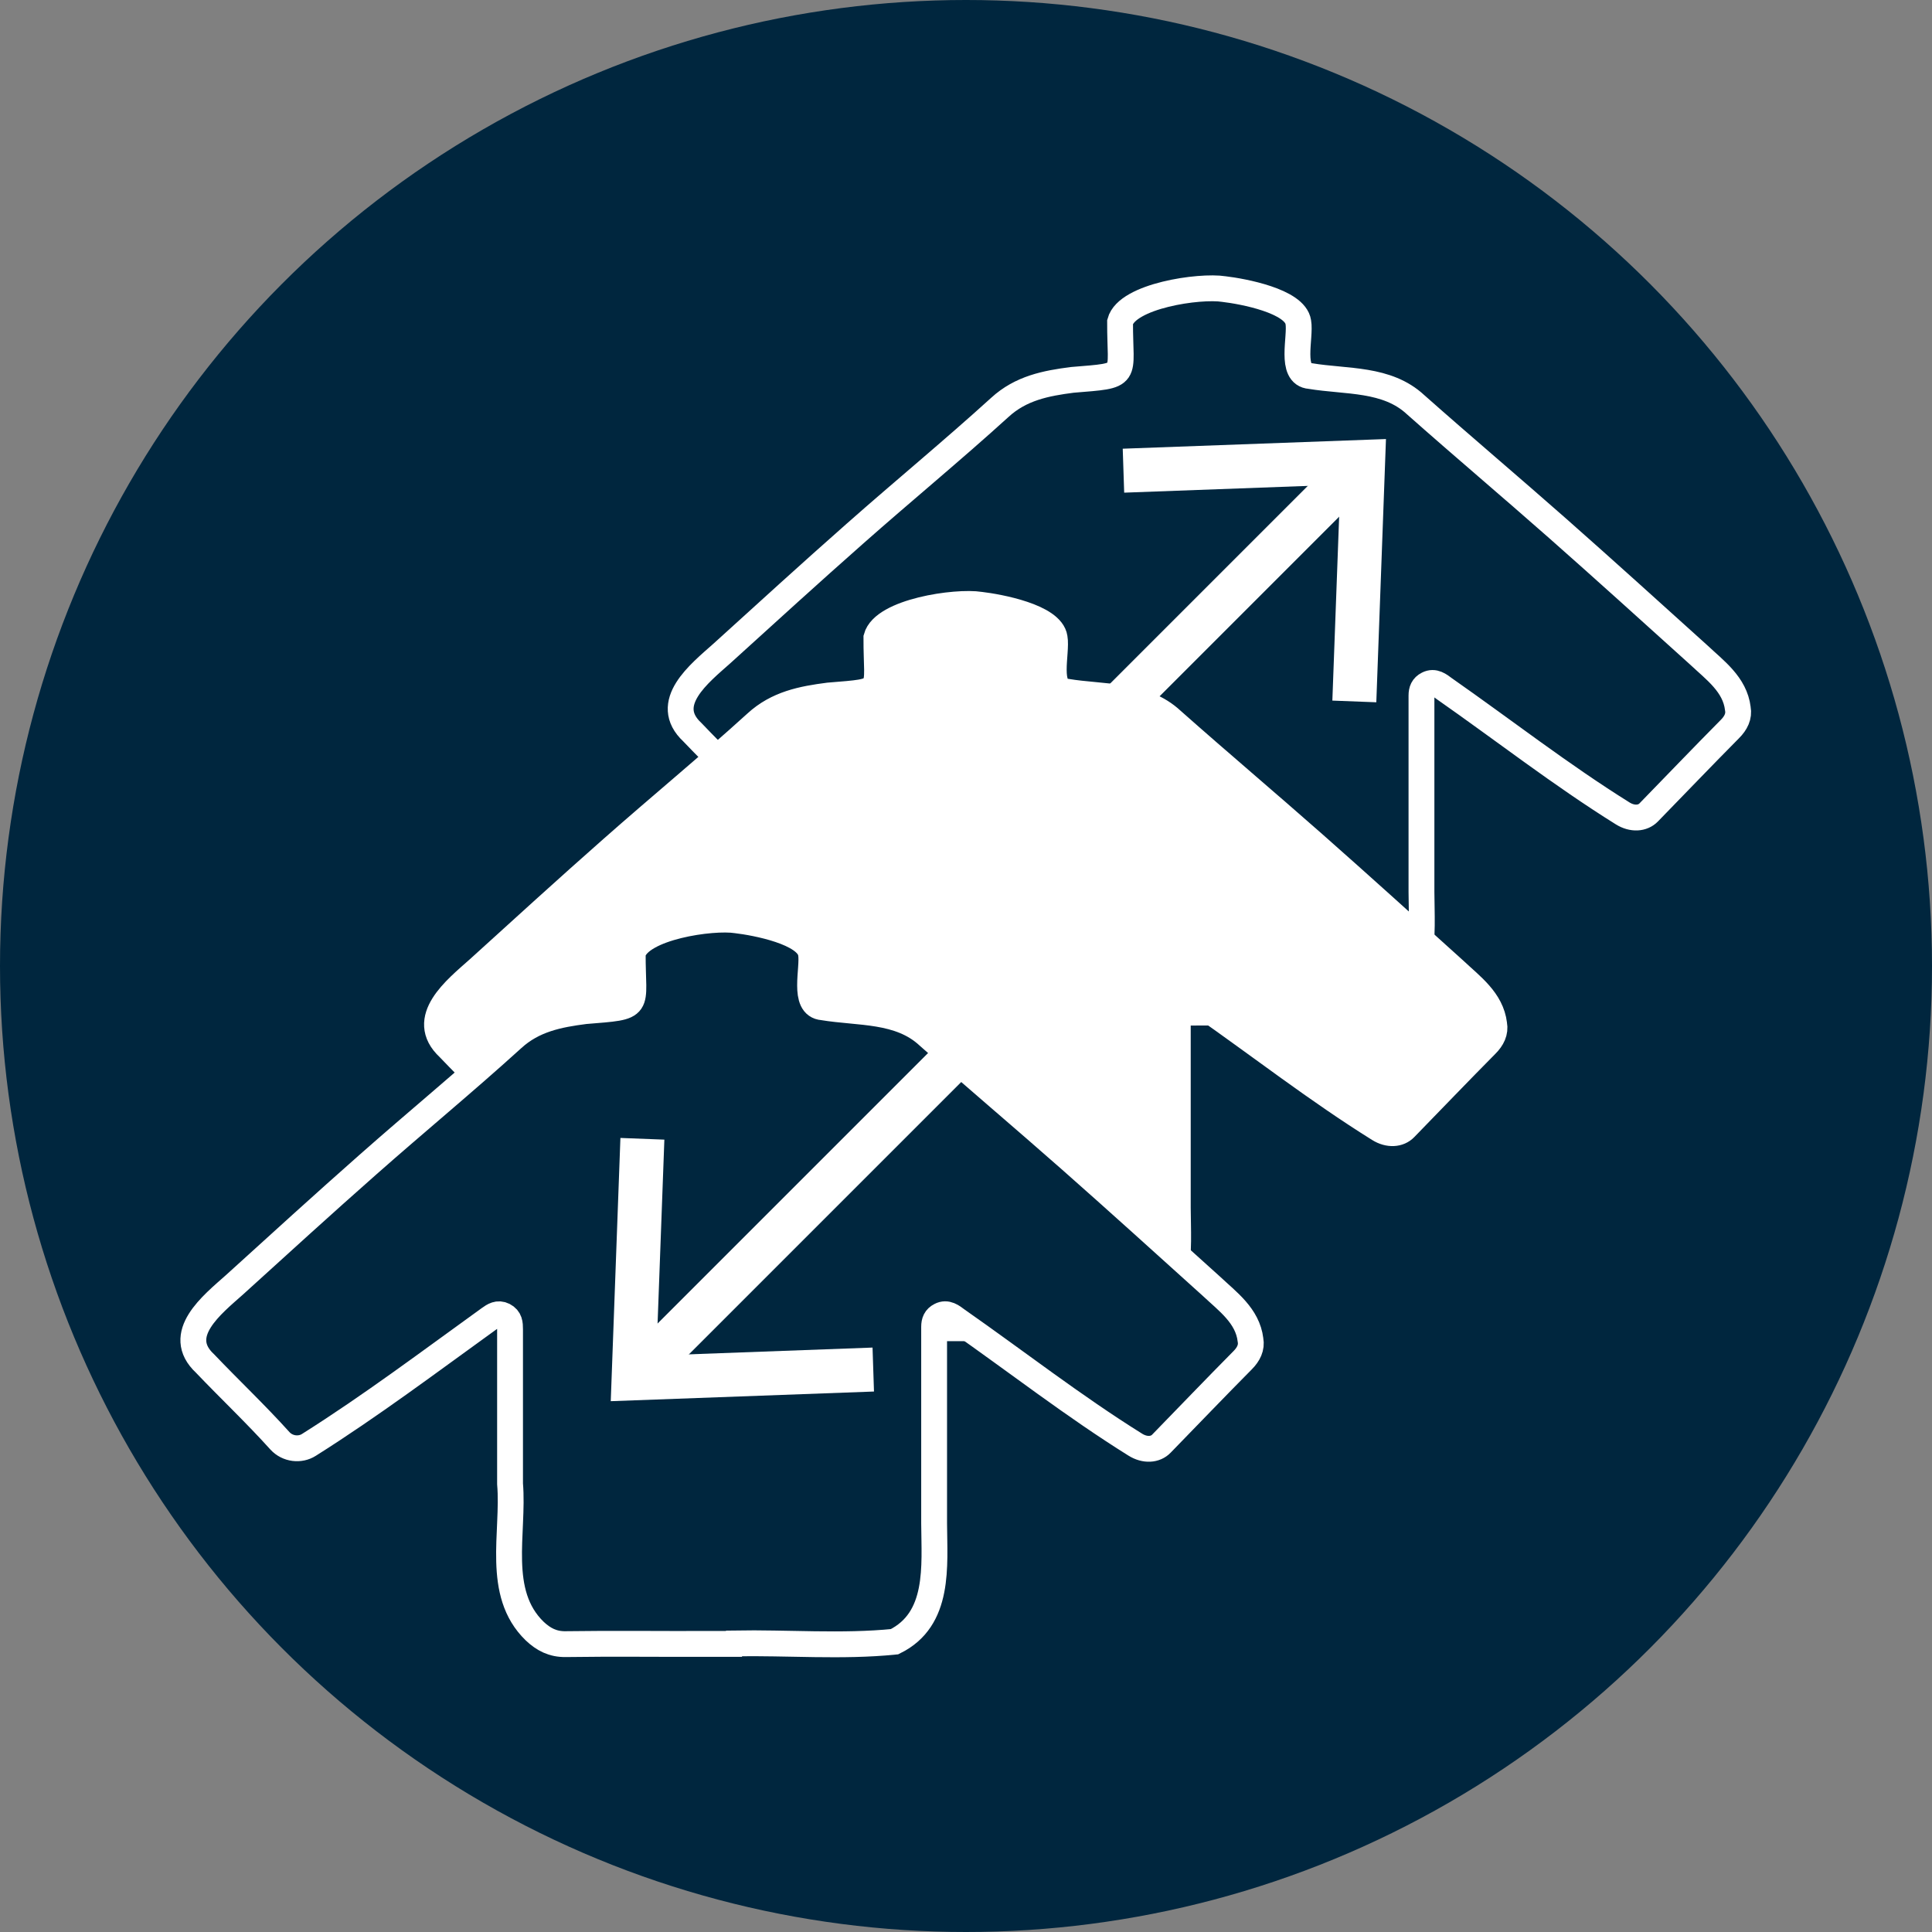
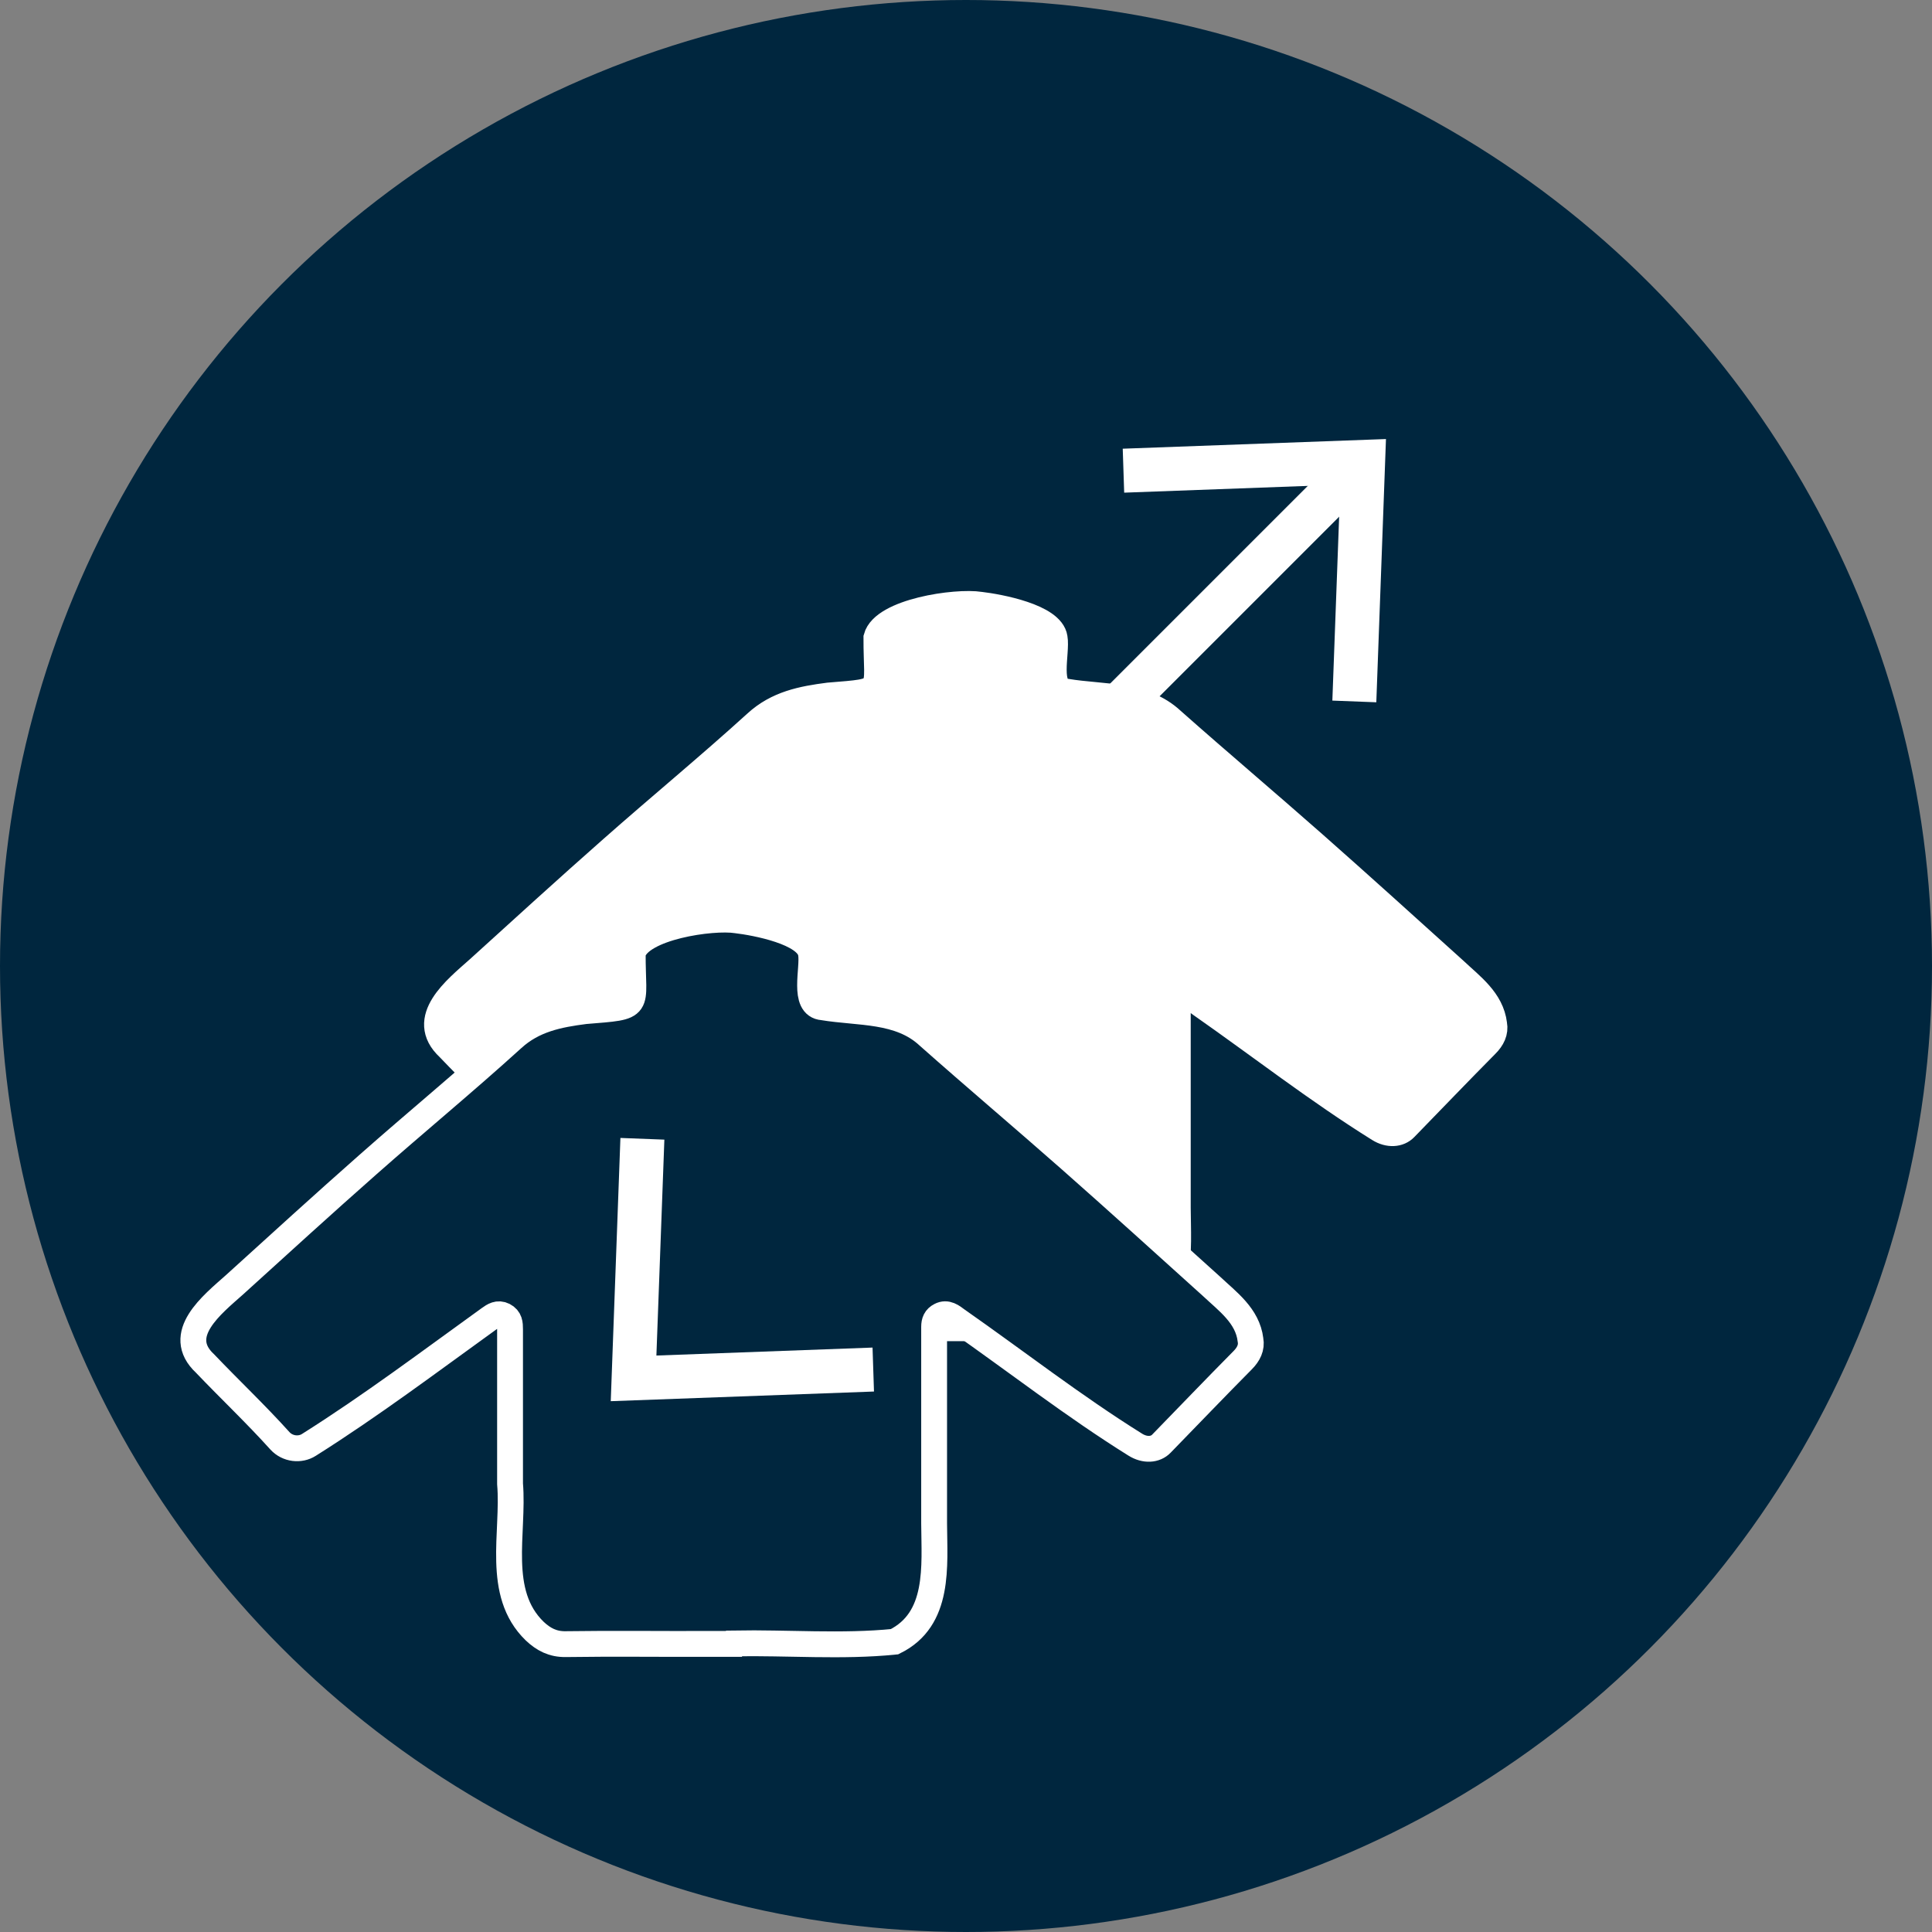
<svg xmlns="http://www.w3.org/2000/svg" viewBox="0 0 80 80" version="1.1" id="_x33_en1">
  <rect x="0" y="0" width="80" height="80" fill="#808080" stroke="none" />
  <defs>
    <style>
      .st0, .st1 {
        fill: #fff;
      }

      .st2 {
        fill: #00263e;
      }

      .st1, .st3 {
        stroke-width: 1.07px;
      }

      .st1, .st3, .st4 {
        stroke: #fff;
        stroke-miterlimit: 10;
      }

      .st3 {
        fill: #00263e;
      }

      .st4 {
        fill: none;
        stroke-width: 1.82px;
      }
    </style>
  </defs>
  <circle r="40" cy="40" cx="40" class="st2" />
  <g>
-     <path d="M50.58,41.91c2.2-.04,4.46.15,6.64-.07,1.89-.93,1.65-3.13,1.64-4.9,0-2.71,0-5.43,0-8.14,0-.21.06-.37.26-.47.27-.14.49.04.69.19,2.46,1.72,4.83,3.57,7.38,5.16.4.25.83.22,1.08-.04,1.12-1.15,2.23-2.31,3.36-3.45.25-.25.39-.53.33-.85-.12-1-.95-1.59-1.63-2.23-1.94-1.75-3.87-3.5-5.83-5.23-1.95-1.72-3.94-3.4-5.88-5.12-1.19-1.11-2.87-.94-4.37-1.19-.86-.06-.38-1.61-.49-2.23-.13-.88-2.31-1.28-3.08-1.37-1.01-.16-4.01.28-4.3,1.36-.01,2.33.44,2.2-1.98,2.4-1.09.14-2.13.34-3,1.14-1.96,1.78-4,3.46-5.98,5.21-1.86,1.64-3.69,3.31-5.53,4.98-.92.82-2.51,2.06-1.22,3.26,1.03,1.08,2.11,2.1,3.1,3.2.32.35.84.4,1.2.17,2.57-1.62,5-3.45,7.47-5.23.18-.13.36-.25.6-.13.25.13.26.34.26.58,0,2.13,0,4.26,0,6.39.17,2.03-.61,4.52,1.02,6.1.36.34.75.55,1.29.54,2-.03,3.98,0,5.99-.01h.97Z" class="st3" />
    <path d="M40.49,54.98c2.2-.04,4.46.15,6.64-.07,1.89-.93,1.65-3.13,1.64-4.9,0-2.71,0-5.43,0-8.14,0-.21.06-.37.26-.47.27-.14.49.04.69.19,2.46,1.72,4.83,3.57,7.38,5.16.4.25.83.22,1.08-.04,1.12-1.15,2.23-2.31,3.36-3.45.25-.25.39-.53.33-.85-.12-1-.95-1.59-1.63-2.23-1.94-1.75-3.87-3.5-5.83-5.23-1.95-1.72-3.94-3.4-5.88-5.12-1.19-1.11-2.87-.94-4.37-1.19-.86-.06-.38-1.61-.49-2.23-.13-.88-2.31-1.28-3.08-1.37-1.01-.16-4.01.28-4.3,1.36-.01,2.33.44,2.2-1.98,2.4-1.09.14-2.13.34-3,1.14-1.96,1.78-4,3.46-5.98,5.21-1.86,1.64-3.69,3.31-5.53,4.98-.92.82-2.51,2.06-1.22,3.26,1.03,1.08,2.11,2.1,3.1,3.2.32.35.84.4,1.2.17,2.57-1.62,5-3.45,7.47-5.23.18-.13.36-.25.6-.13.25.13.26.34.26.58,0,2.13,0,4.26,0,6.39.17,2.03-.61,4.52,1.02,6.1.36.34.75.55,1.29.54,2-.03,3.98,0,5.99-.01h.97Z" class="st1" />
    <path d="M30.4,68.05c2.2-.04,4.46.15,6.64-.07,1.89-.93,1.65-3.13,1.64-4.9,0-2.71,0-5.43,0-8.14,0-.21.06-.37.26-.47.27-.14.49.04.69.19,2.46,1.72,4.83,3.57,7.38,5.16.4.25.83.22,1.08-.04,1.12-1.15,2.23-2.31,3.36-3.45.25-.25.39-.53.33-.85-.12-1-.95-1.59-1.63-2.23-1.94-1.75-3.87-3.5-5.83-5.23-1.95-1.72-3.94-3.4-5.88-5.12-1.19-1.11-2.87-.94-4.37-1.19-.86-.06-.38-1.61-.49-2.23-.13-.88-2.31-1.28-3.08-1.37-1.01-.16-4.01.28-4.3,1.36-.01,2.33.44,2.2-1.98,2.4-1.09.14-2.13.34-3,1.14-1.96,1.78-4,3.46-5.98,5.21-1.86,1.64-3.69,3.31-5.53,4.98-.92.82-2.51,2.06-1.22,3.26,1.03,1.08,2.11,2.1,3.1,3.2.32.35.84.4,1.2.17,2.57-1.62,5-3.45,7.47-5.23.18-.13.36-.25.6-.13.25.13.26.34.26.58,0,2.13,0,4.26,0,6.39.17,2.03-.61,4.52,1.02,6.1.36.34.75.55,1.29.54,2-.03,3.98,0,5.99-.01h.97Z" class="st3" />
    <g>
      <line y2="19.57" x2="55.99" y1="33.07" x1="42.49" class="st4" />
      <polygon points="56.99 29.08 55.17 29.01 55.5 20.07 46.55 20.4 46.49 18.58 57.39 18.18 56.99 29.08" class="st0" />
    </g>
    <g>
-       <line y2="56.63" x2="26.69" y1="43.13" x1="40.19" class="st4" />
      <polygon points="25.69 47.12 27.51 47.19 27.18 56.13 36.13 55.8 36.19 57.62 25.29 58.02 25.69 47.12" class="st0" />
    </g>
  </g>
</svg>